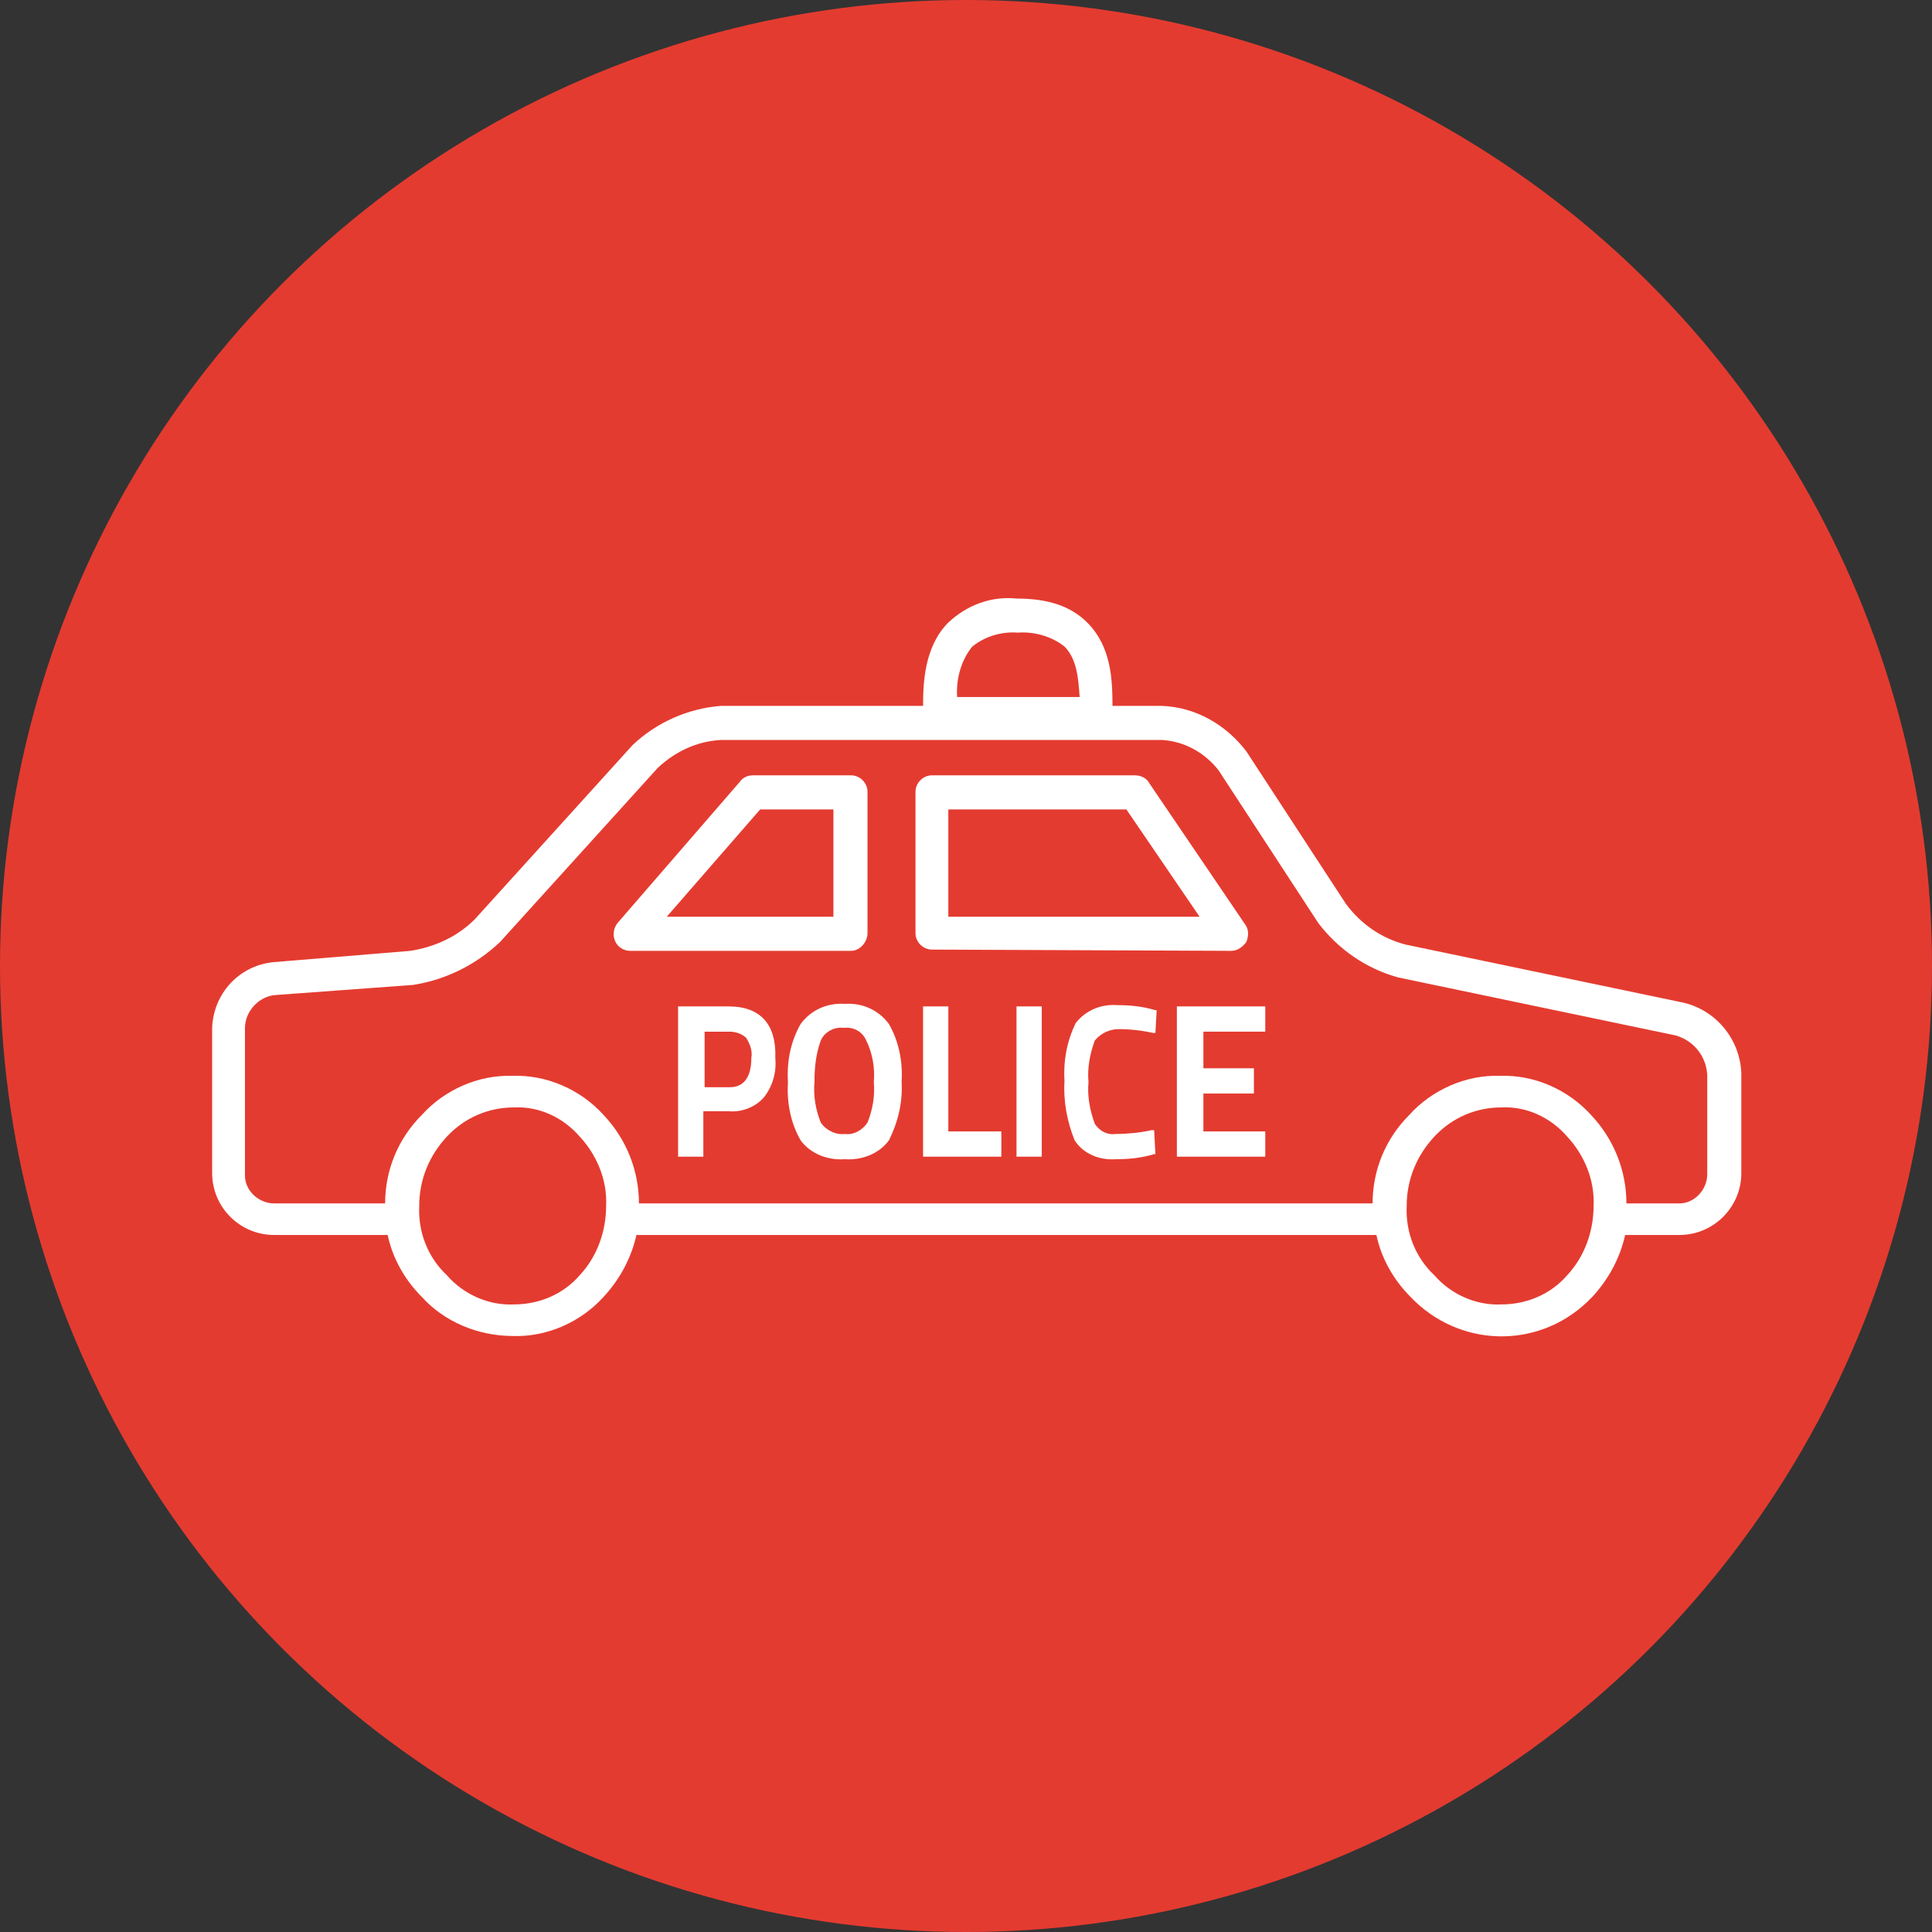
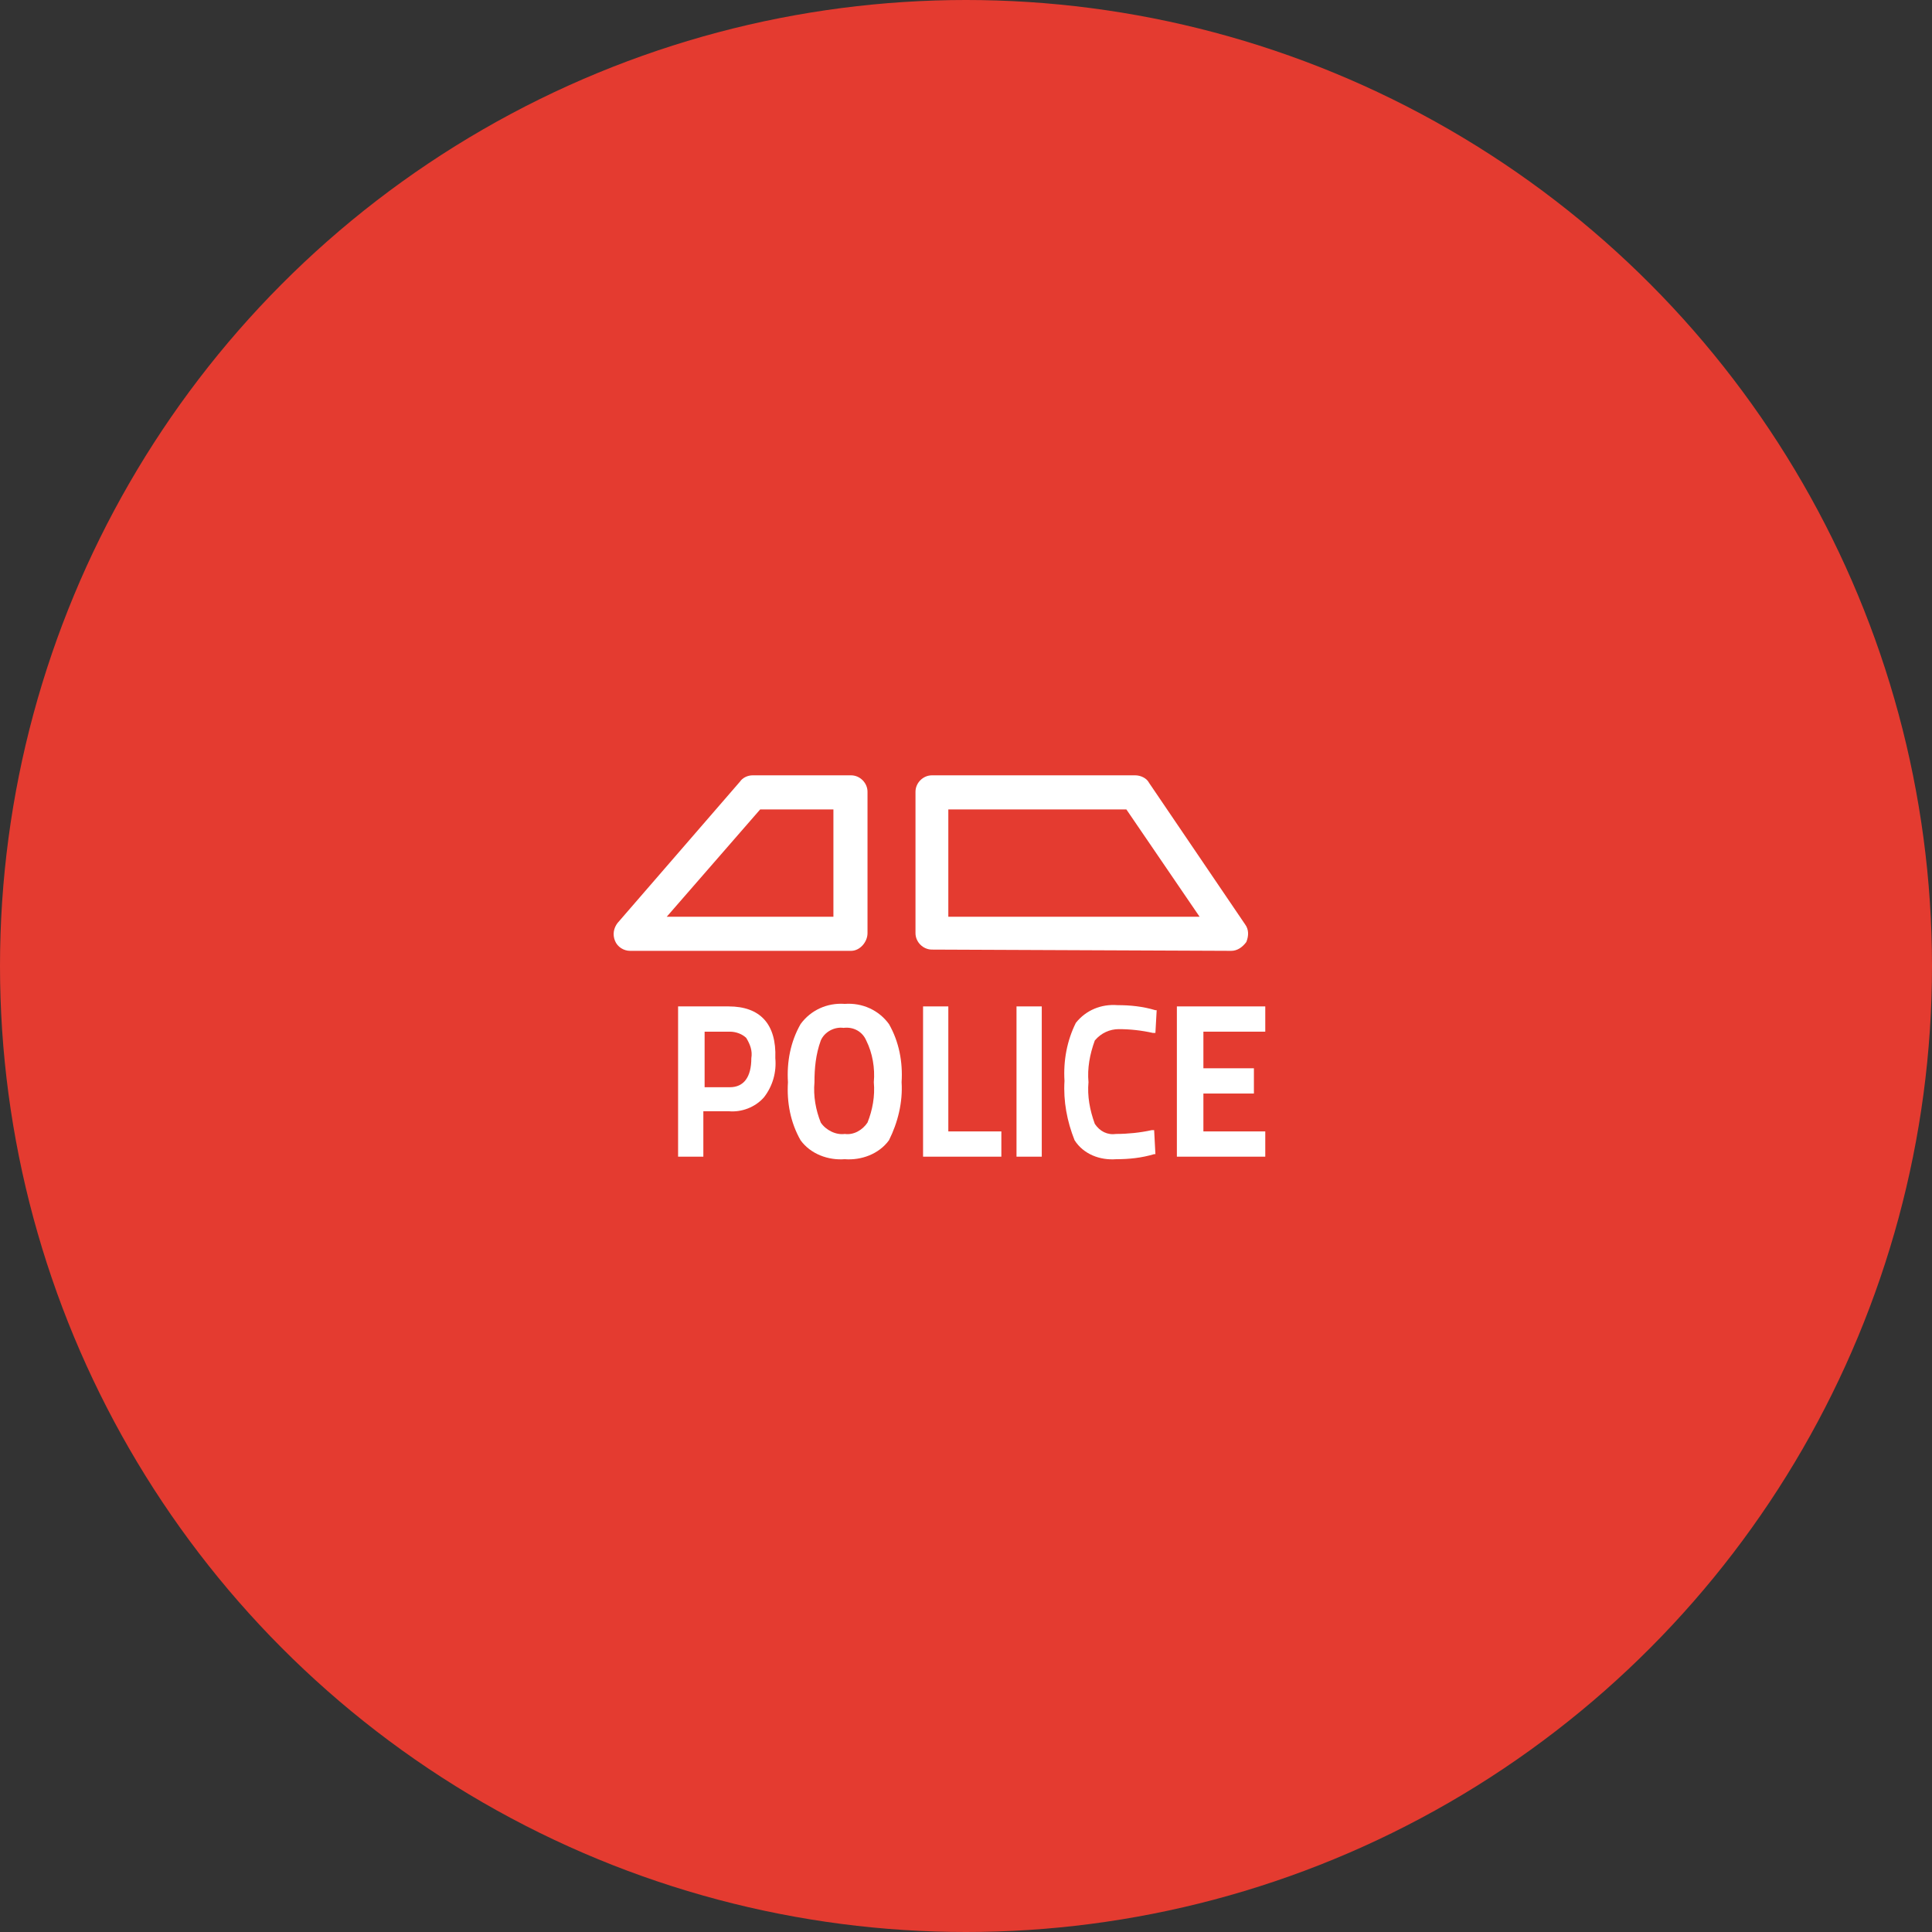
<svg xmlns="http://www.w3.org/2000/svg" version="1.1" id="Layer_1" x="0px" y="0px" viewBox="0 0 153 153" style="enable-background:new 0 0 153 153;" xml:space="preserve">
  <rect x="0" y="0" width="153" height="153" fill="#333333" stroke="none" />
  <style type="text/css">
	.st0{fill:#E43B30;}
	.st1{fill:#FFFFFF;}
</style>
  <circle class="st0" cx="76.5" cy="76.5" r="76.5" />
  <title>Police</title>
  <g id="Police">
    <path class="st1" d="M57.7,79.7h-4v11.9h2V88h2c1,0.1,2.1-0.3,2.8-1.1c0.7-0.9,1-2,0.9-3.1C61.5,81.1,60.2,79.7,57.7,79.7z    M55.8,81.7h2c0.5,0,1,0.2,1.3,0.5c0.3,0.5,0.5,1,0.4,1.6c0,1.5-0.6,2.3-1.7,2.3h-2V81.7z" />
    <path class="st1" d="M66.9,79.5c-1.4-0.1-2.7,0.5-3.5,1.6c-0.8,1.4-1.1,3-1,4.6c-0.1,1.6,0.2,3.2,1,4.6c0.8,1.1,2.2,1.6,3.5,1.5   c1.3,0.1,2.7-0.4,3.5-1.5c0.7-1.4,1.1-3,1-4.6c0.1-1.6-0.2-3.2-1-4.6C69.6,80,68.3,79.4,66.9,79.5z M69.2,85.7   c0.1,1.1-0.1,2.2-0.5,3.2c-0.4,0.6-1.1,1-1.8,0.9c-0.7,0.1-1.5-0.3-1.9-0.9c-0.4-1-0.6-2.1-0.5-3.2c0-1.1,0.1-2.2,0.5-3.3   c0.3-0.7,1.1-1.1,1.8-1c0.8-0.1,1.5,0.3,1.8,1C69.1,83.4,69.3,84.6,69.2,85.7z" />
    <polygon class="st1" points="75.1,79.7 73.1,79.7 73.1,91.6 79.3,91.6 79.3,89.6 75.1,89.6  " />
    <rect x="80.5" y="79.7" class="st1" width="2" height="11.9" />
    <path class="st1" d="M88.6,81.5c0.9,0,1.8,0.1,2.7,0.3h0.2l0.1-1.8h-0.1c-1-0.3-2-0.4-3-0.4C87.2,79.5,86,80,85.2,81   c-0.7,1.4-1,3-0.9,4.6c-0.1,1.6,0.2,3.2,0.8,4.7c0.7,1.1,2,1.6,3.3,1.5c1,0,2-0.1,3-0.4h0.1l-0.1-1.9h-0.2   c-0.9,0.2-1.9,0.3-2.8,0.3c-0.7,0.1-1.3-0.2-1.7-0.8c-0.4-1.1-0.6-2.2-0.5-3.3c-0.1-1.1,0.1-2.2,0.5-3.3   C87.2,81.8,87.9,81.5,88.6,81.5z" />
    <polygon class="st1" points="93.2,91.6 100.2,91.6 100.2,89.6 95.3,89.6 95.3,86.6 99.3,86.6 99.3,84.6 95.3,84.6 95.3,81.7    100.2,81.7 100.2,79.7 93.2,79.7  " />
-     <path class="st1" d="M106.6,71.6l-7.9-12.1c-1.6-2.1-4-3.5-6.7-3.6h-3.9c0-2.1-0.1-4.7-2-6.6c-1.3-1.3-3.1-1.9-5.6-1.9   c-2-0.2-3.9,0.5-5.4,1.9c-1.9,1.9-2,4.8-2,6.6h-16c-2.6,0.2-5.1,1.3-7,3.1L37.6,72.8c-1.4,1.4-3.2,2.2-5.1,2.5l-10.9,0.9   c-2.7,0.3-4.7,2.5-4.8,5.2v11.5c0,2.7,2.2,4.9,4.9,4.9h9c0.4,1.9,1.4,3.6,2.7,4.9c1.8,2,4.5,3.1,7.2,3.1c2.7,0.1,5.4-1.1,7.2-3.1   c1.3-1.4,2.2-3.1,2.6-4.9H109c0.4,1.9,1.4,3.6,2.7,4.9c3.8,4,10,4.2,14,0.4c0.1-0.1,0.3-0.3,0.4-0.4c1.3-1.4,2.2-3.1,2.6-4.9h4.3   c2.7,0,4.9-2.2,4.9-4.9V85c-0.1-2.7-2-5-4.6-5.6l-22-4.6C109.4,74.3,107.8,73.2,106.6,71.6z M77,51.2c1-0.8,2.3-1.2,3.6-1.1   c1.3-0.1,2.7,0.3,3.7,1.1c1,1,1.1,2.6,1.2,4h-9.7C75.7,53.8,76.1,52.3,77,51.2z M45.9,101c-1.3,1.5-3.2,2.3-5.2,2.3   c-2,0.1-4-0.8-5.3-2.3c-1.5-1.4-2.3-3.4-2.2-5.5c0-2.1,0.8-4,2.2-5.5c1.4-1.5,3.3-2.3,5.3-2.3c2-0.1,3.9,0.8,5.2,2.3   c1.4,1.5,2.2,3.5,2.1,5.5C48,97.5,47.3,99.5,45.9,101z M124.1,101c-1.3,1.5-3.2,2.3-5.2,2.3c-2,0.1-4-0.8-5.3-2.3   c-1.5-1.4-2.3-3.4-2.2-5.5c0-2.1,0.8-4,2.2-5.5c1.4-1.5,3.3-2.3,5.3-2.3c2-0.1,3.9,0.8,5.2,2.3c1.4,1.5,2.2,3.5,2.1,5.5   C126.2,97.5,125.5,99.5,124.1,101z M135.2,85.1V93c0,1.2-1,2.3-2.2,2.3c0,0-0.1,0-0.1,0h-4.1c0-2.6-1-5.1-2.8-7   c-1.8-2-4.5-3.2-7.2-3.1c-2.7-0.1-5.4,1.1-7.2,3.1c-1.9,1.9-2.9,4.4-2.9,7H50.6c0-2.6-1-5.1-2.8-7c-1.8-2-4.5-3.2-7.2-3.1   c-2.7-0.1-5.4,1.1-7.2,3.1c-1.9,1.9-2.9,4.4-2.9,7h-8.8c-1.2,0-2.3-1-2.3-2.2c0,0,0-0.1,0-0.1V81.4c0-1.3,1.1-2.5,2.4-2.6L32.7,78   c2.6-0.4,5-1.6,6.9-3.4l12.5-13.8c1.4-1.3,3.1-2.1,5-2.2H92c1.8,0.1,3.4,1,4.5,2.4l7.9,12.1c1.6,2.1,3.8,3.6,6.3,4.3l22,4.6   C134.1,82.4,135.1,83.6,135.2,85.1z" />
    <path class="st1" d="M97.5,75.3c0.5,0,0.9-0.3,1.2-0.7c0.2-0.5,0.2-1-0.1-1.4L91,62c-0.2-0.4-0.7-0.6-1.1-0.6H73.8   c-0.7,0-1.3,0.6-1.3,1.3v11.2c0,0.7,0.6,1.3,1.3,1.3L97.5,75.3L97.5,75.3z M75.1,64.1h14.1l5.8,8.5H75.1V64.1z" />
    <path class="st1" d="M68.7,73.9V62.7c0-0.7-0.6-1.3-1.3-1.3h-7.8c-0.4,0-0.8,0.2-1,0.5l-9.7,11.2c-0.3,0.4-0.4,0.9-0.2,1.4   c0.2,0.5,0.7,0.8,1.2,0.8h17.5C68.1,75.3,68.7,74.6,68.7,73.9C68.7,73.9,68.7,73.9,68.7,73.9z M66,72.6H52.8l7.4-8.5H66V72.6z" />
  </g>
</svg>